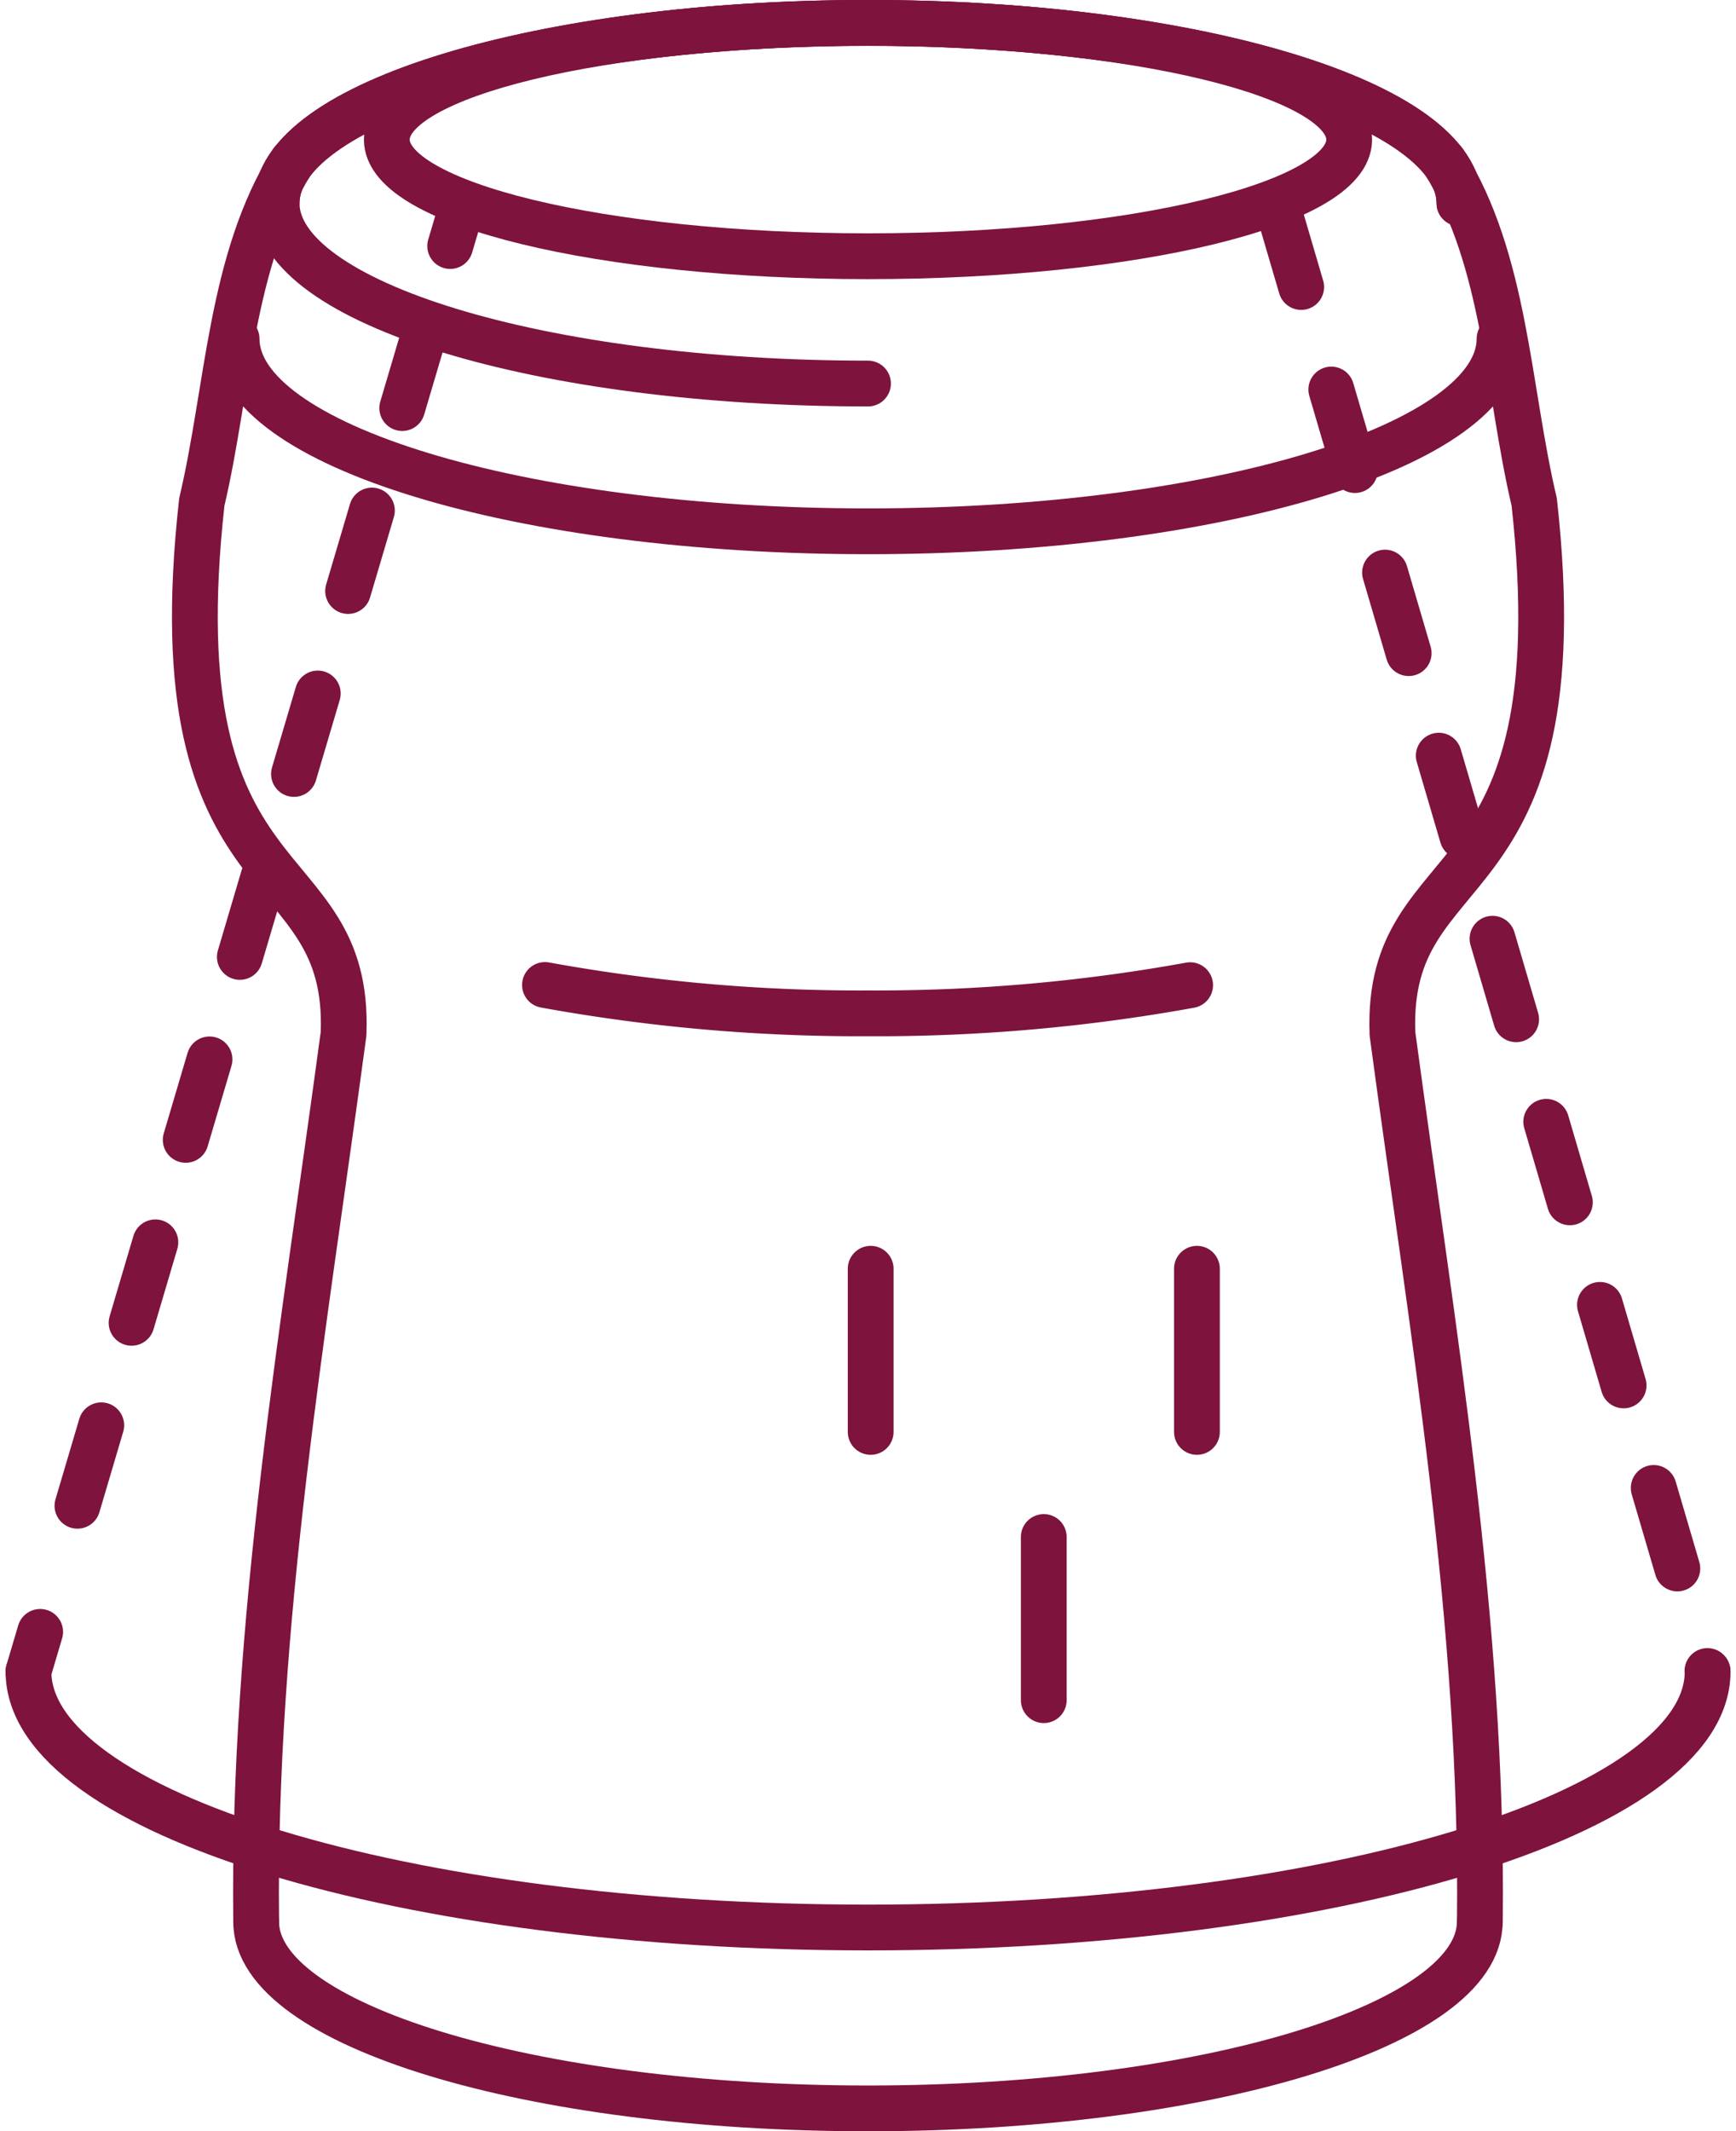
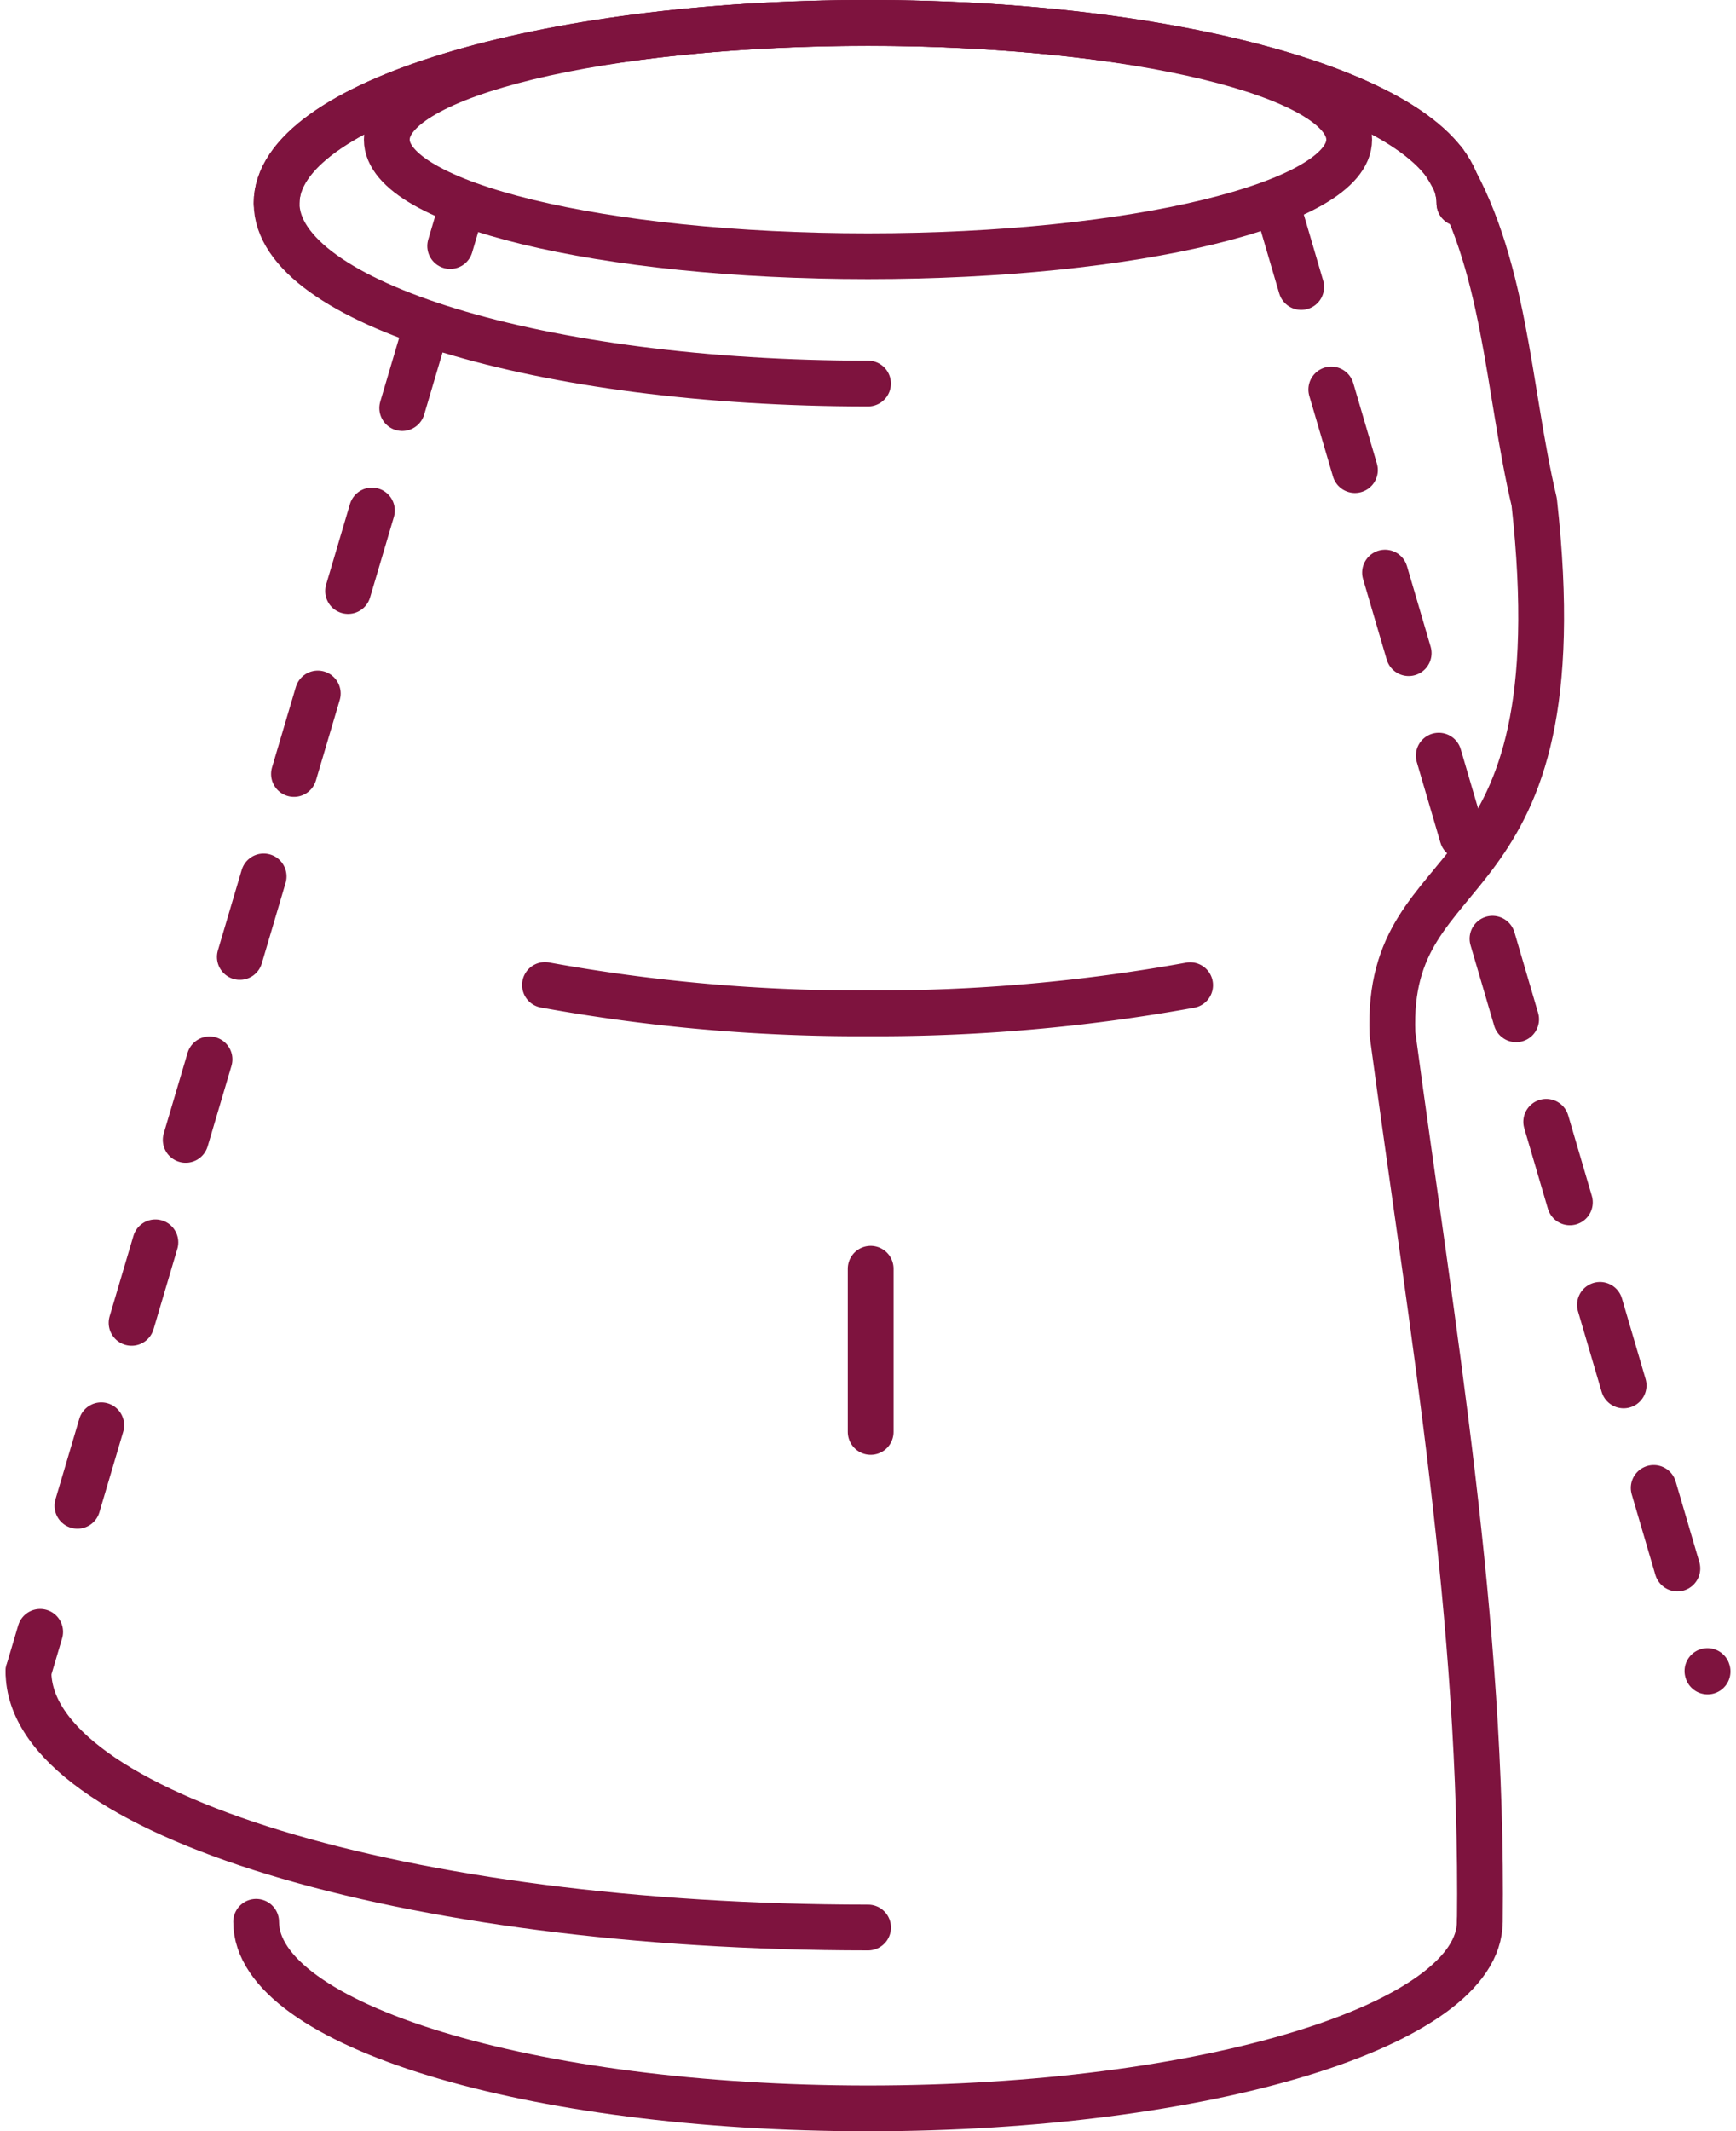
<svg xmlns="http://www.w3.org/2000/svg" width="113.765" height="139.63" viewBox="0 0 113.765 139.63">
  <g id="Raggruppa_1351" data-name="Raggruppa 1351" transform="translate(1.864 1.5)">
    <path id="Tracciato_3911" data-name="Tracciato 3911" d="M235.967,30.2c0-6.532-17.344-11.814-38.758-11.814S158.454,23.674,158.454,30.2,175.8,42.016,197.21,42.016" transform="translate(-142.191 -18.388)" fill="none" stroke="#7e133e" stroke-linecap="round" stroke-linejoin="round" stroke-width="3" />
    <path id="Tracciato_3922" data-name="Tracciato 3922" d="M235.967,30.2c0-6.532-17.344-11.814-38.758-11.814S158.454,23.674,158.454,30.2" transform="translate(-142.191 -18.388)" fill="none" stroke="#7e133e" stroke-linecap="round" stroke-linejoin="round" stroke-width="3" />
    <path id="Tracciato_3912" data-name="Tracciato 3912" d="M224.192,26.03c0-4.219-14.118-7.64-31.534-7.64s-31.534,3.421-31.534,7.64,14.118,7.64,31.534,7.64S224.192,30.249,224.192,26.03Z" transform="translate(-137.64 -18.383)" fill="none" stroke="#7e133e" stroke-linecap="round" stroke-linejoin="round" stroke-width="3" />
    <path id="Tracciato_3914" data-name="Tracciato 3914" d="M191.229,137.054c.225-19.664-3.122-38.769-5.728-58.178-.482-12.406,12.287-7.915,9.289-34.845-1.748-7.388-1.858-15.817-5.906-22.274" transform="translate(-96.113 -12.647)" fill="none" stroke="#7e133e" stroke-linecap="round" stroke-linejoin="round" stroke-width="3" />
-     <path id="Tracciato_3915" data-name="Tracciato 3915" d="M160.49,137.054c-.225-19.664,3.122-38.769,5.728-58.178.482-12.406-12.287-7.915-9.289-34.845,1.748-7.388,1.858-15.817,5.906-22.274" transform="translate(-145.567 -12.647)" fill="none" stroke="#7e133e" stroke-linecap="round" stroke-linejoin="round" stroke-width="3" />
    <path id="Tracciato_3916" data-name="Tracciato 3916" d="M157.958,64.388c0,6.757,17.952,12.224,40.094,12.224s40.094-5.473,40.094-12.224" transform="translate(-143.036 60.019)" fill="none" stroke="#7e133e" stroke-linecap="round" stroke-linejoin="round" stroke-width="3" />
-     <path id="Tracciato_3917" data-name="Tracciato 3917" d="M152.441,58.324c0,9.262,24.633,16.774,55.021,16.774s55.02-7.51,55.02-16.774" transform="translate(-152.439 49.683)" fill="none" stroke="#7e133e" stroke-linecap="round" stroke-linejoin="round" stroke-width="3" />
-     <path id="Tracciato_3918" data-name="Tracciato 3918" d="M157.484,26.04c0,6.967,18.529,12.614,41.382,12.614s41.382-5.647,41.382-12.614" transform="translate(-143.843 -5.345)" fill="none" stroke="#7e133e" stroke-linecap="round" stroke-linejoin="round" stroke-width="3" />
+     <path id="Tracciato_3917" data-name="Tracciato 3917" d="M152.441,58.324c0,9.262,24.633,16.774,55.021,16.774" transform="translate(-152.439 49.683)" fill="none" stroke="#7e133e" stroke-linecap="round" stroke-linejoin="round" stroke-width="3" />
    <path id="Tracciato_3919" data-name="Tracciato 3919" d="M207.235,41.708a115.068,115.068,0,0,1-21.105,1.845,114.964,114.964,0,0,1-21.173-1.858" transform="translate(-131.107 21.336)" fill="none" stroke="#7e133e" stroke-linecap="round" stroke-linejoin="round" stroke-width="3" />
    <line id="Linea_191" data-name="Linea 191" x2="28.18" y2="95.979" transform="translate(81.858 12.026)" fill="none" stroke="#7e133e" stroke-linecap="round" stroke-linejoin="round" stroke-width="3" stroke-dasharray="5.5 7" />
    <line id="Linea_192" data-name="Linea 192" x1="0.768" y2="2.593" transform="translate(27.638 12.026)" fill="none" stroke="#7e133e" stroke-linecap="round" stroke-linejoin="round" stroke-width="3" />
    <line id="Linea_193" data-name="Linea 193" x1="24.5" y2="82.782" transform="translate(1.556 19.961)" fill="none" stroke="#7e133e" stroke-linecap="round" stroke-linejoin="round" stroke-width="3" stroke-dasharray="5.5 7" />
    <line id="Linea_194" data-name="Linea 194" x1="0.768" y2="2.593" transform="translate(0 105.412)" fill="none" stroke="#7e133e" stroke-linecap="round" stroke-linejoin="round" stroke-width="3" />
    <line id="Linea_259" data-name="Linea 259" y1="10.69" transform="translate(55.194 81.622)" fill="none" stroke="#7e133e" stroke-linecap="round" stroke-linejoin="round" stroke-width="3" />
-     <line id="Linea_260" data-name="Linea 260" y1="10.69" transform="translate(66.537 99.197)" fill="none" stroke="#7e133e" stroke-linecap="round" stroke-linejoin="round" stroke-width="3" />
-     <line id="Linea_261" data-name="Linea 261" y1="10.69" transform="translate(76.574 81.622)" fill="none" stroke="#7e133e" stroke-linecap="round" stroke-linejoin="round" stroke-width="3" />
  </g>
</svg>